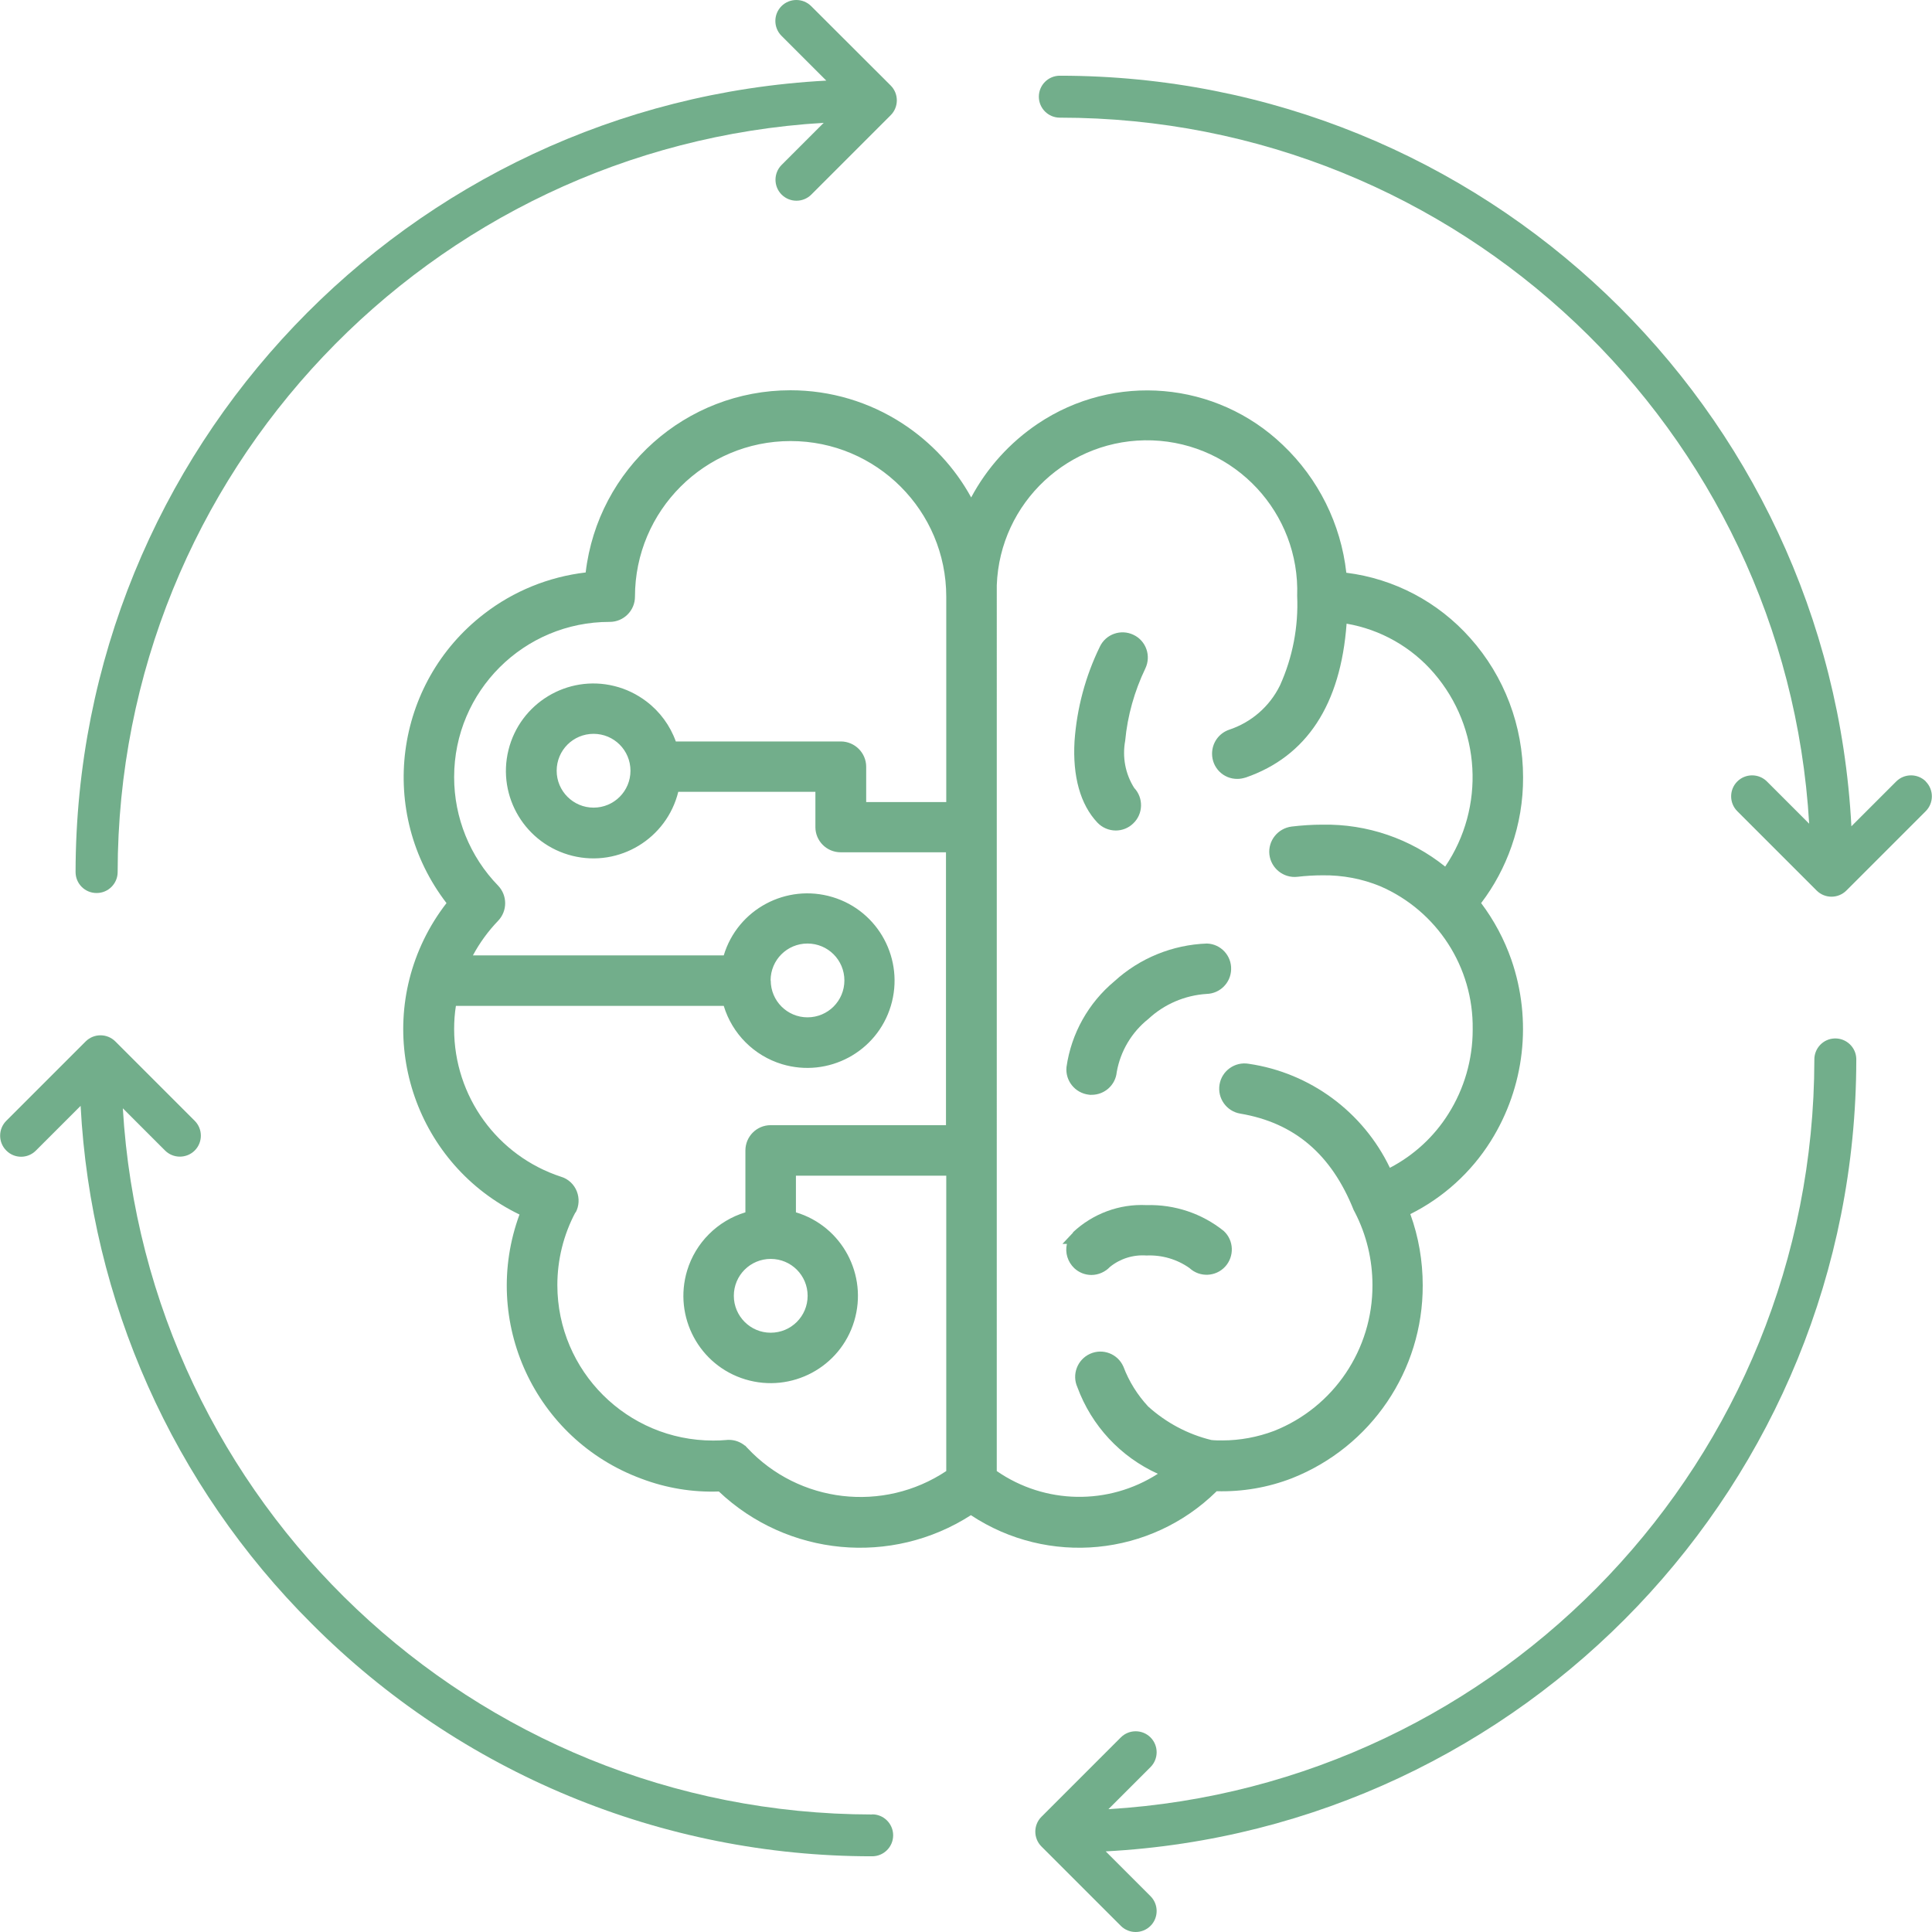
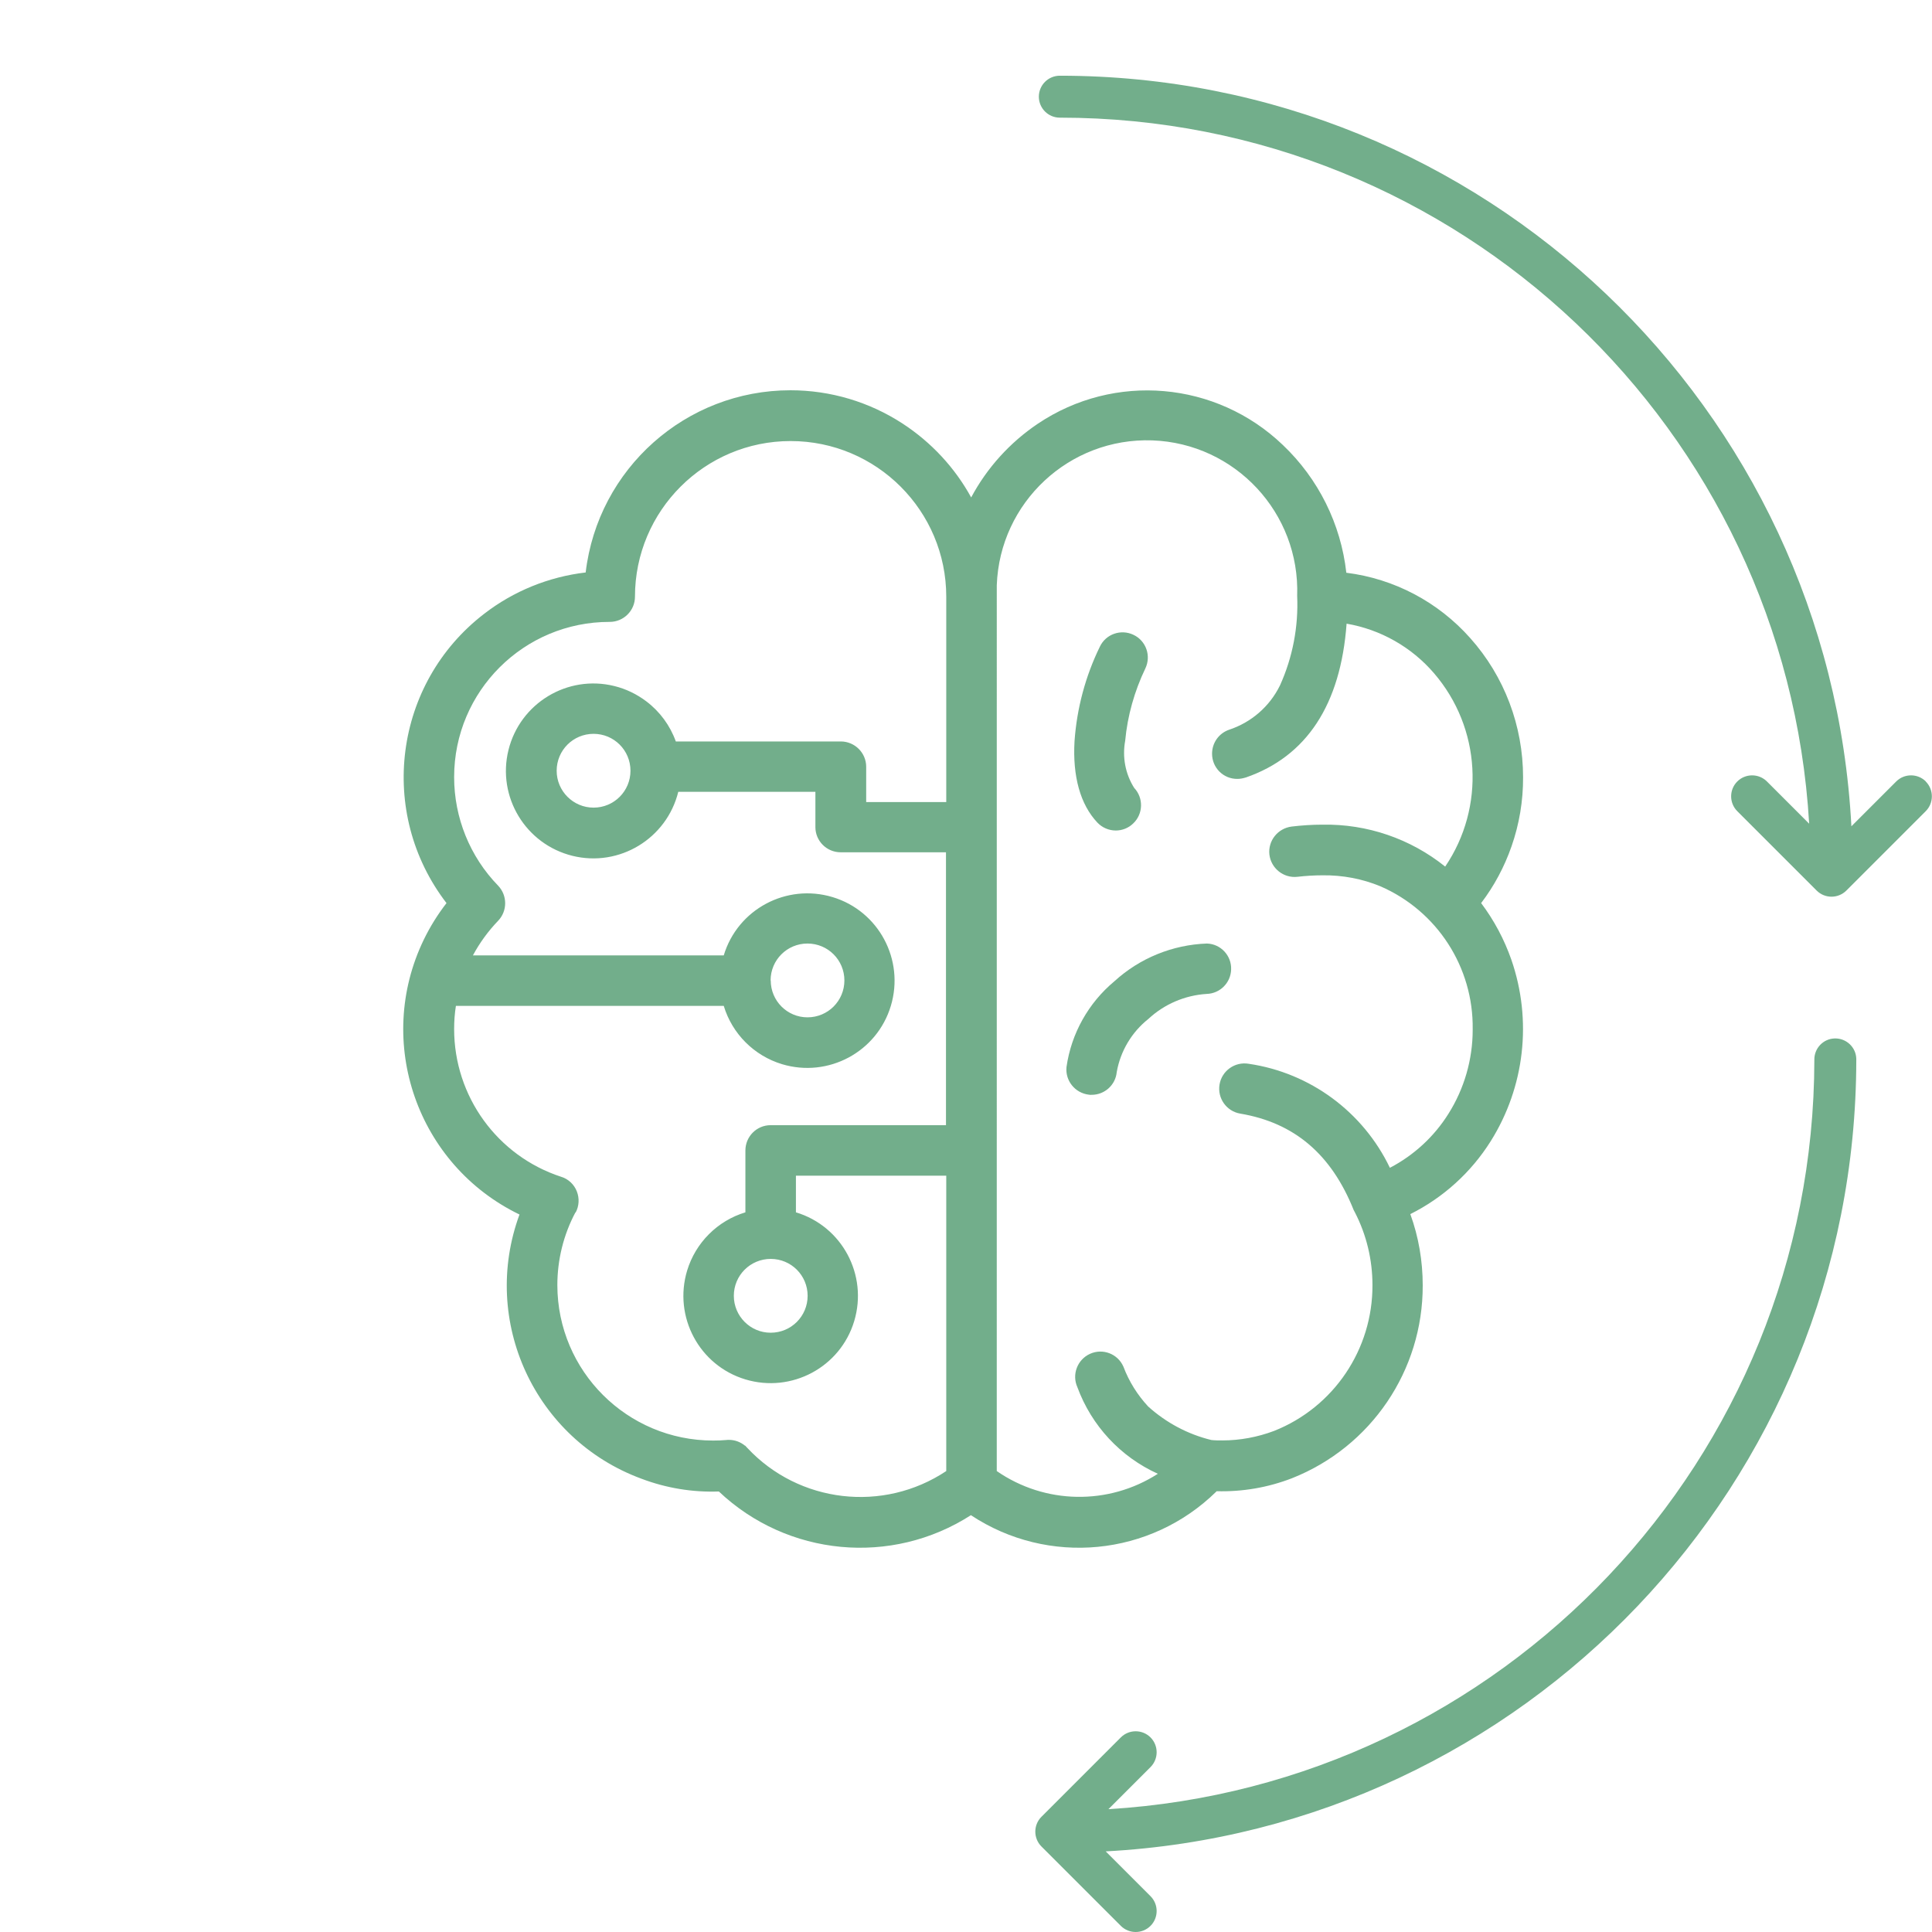
<svg xmlns="http://www.w3.org/2000/svg" id="Lag_1" data-name="Lag 1" viewBox="0 0 141.88 141.89">
  <defs>
    <style>
      .cls-1 {
        fill: #72ae8b;
      }
    </style>
  </defs>
-   <path class="cls-1" d="m64.04,133.25c-29.34-.03-53.3-22.95-55.02-51.86l3.1,3.1c.6.6,1.58.6,2.18,0,.6-.6.6-1.58,0-2.18l-5.83-5.83h0c-.6-.6-1.58-.6-2.18,0l-5.83,5.83s0,0,0,0c-.6.6-.6,1.58,0,2.18h0c.6.61,1.58.61,2.18,0l3.28-3.28c.75,14.31,6.78,27.88,16.98,38.04,10.9,10.94,25.71,17.08,41.15,17.07.85,0,1.54-.69,1.54-1.54s-.69-1.54-1.54-1.54Z" />
  <path class="cls-1" d="m134.74,76.26c-.85.02-1.52.73-1.5,1.58-.04,29.33-22.94,53.28-51.84,55.02l3.09-3.09c.6-.6.6-1.58,0-2.18-.6-.6-1.58-.6-2.18,0l-5.83,5.83s0,0,0,0c-.6.6-.6,1.58,0,2.18l5.83,5.83s0,0,0,0c.6.6,1.58.6,2.18,0s.6-1.58,0-2.18l-3.29-3.29c30.7-1.64,55.09-27.03,55.12-58.12,0-.03,0-.05,0-.08-.02-.85-.73-1.52-1.58-1.5Z" />
-   <path class="cls-1" d="m7.1,65.58c.85,0,1.54-.69,1.54-1.54.03-29.33,22.94-53.29,51.85-55.02l-3.09,3.09s0,0,0,0c-.6.6-.6,1.58,0,2.18.6.6,1.58.6,2.18,0l5.83-5.83h0c.6-.6.6-1.58,0-2.18L59.57.45c-.6-.6-1.58-.6-2.18,0-.6.6-.6,1.58,0,2.18l3.29,3.29C29.98,7.56,5.59,32.94,5.55,64.04c0,.41.16.8.45,1.09.29.29.68.45,1.09.45Z" />
  <path class="cls-1" d="m141.43,57.39c-.6-.6-1.58-.6-2.18,0l-3.29,3.29c-1.61-30.71-27.01-55.12-58.13-55.12-.85,0-1.54.69-1.54,1.54s.69,1.54,1.54,1.54c29.34,0,53.33,22.93,55.03,51.85l-3.1-3.1c-.6-.6-1.58-.6-2.18,0-.6.6-.6,1.58,0,2.18l5.83,5.83h0c.6.6,1.58.6,2.18,0l5.83-5.83s0,0,0,0c.6-.6.6-1.58,0-2.18Z" />
  <path class="cls-1" d="m89.35,109.51c1.89.05,3.76-.27,5.52-.95,5.82-2.3,9.63-7.92,9.61-14.17,0-1.78-.3-3.55-.91-5.23,2.42-1.21,4.46-3.06,5.9-5.35,2.5-3.98,3.06-8.88,1.52-13.33-.52-1.49-1.27-2.9-2.22-4.16.96-1.26,1.71-2.67,2.23-4.16.57-1.63.86-3.35.85-5.08,0-3.77-1.37-7.41-3.88-10.22-2.35-2.65-5.58-4.36-9.1-4.8-.4-3.58-2.05-6.9-4.66-9.38-4.89-4.69-12.38-5.34-18-1.56-2.05,1.38-3.73,3.24-4.89,5.41-1.2-2.19-2.93-4.05-5.03-5.42-2.45-1.6-5.31-2.45-8.24-2.45-7.68,0-14.14,5.76-15.04,13.38-2.72.32-5.3,1.37-7.46,3.04-6.63,5.1-7.86,14.61-2.76,21.24-.65.84-1.21,1.74-1.67,2.69-3.63,7.51-.48,16.55,7.03,20.18-2.88,7.83,1.12,16.51,8.95,19.4,1.82.69,3.75,1.01,5.69.94,5.04,4.77,12.68,5.49,18.51,1.74,5.67,3.75,13.18,3.03,18.03-1.74Zm4.64-59.16c-.76,1.54-2.1,2.7-3.73,3.24-.75.26-1.25.96-1.25,1.76,0,1.03.83,1.86,1.86,1.85h0c.2,0,.41-.04.6-.1h.01c4.48-1.55,6.97-5.35,7.41-11.3,2.5.43,4.77,1.72,6.42,3.64,3.45,4.01,3.78,9.83.82,14.2-2.55-2.05-5.74-3.14-9.01-3.08-.76,0-1.52.05-2.27.14-1.01.13-1.74,1.04-1.63,2.05h0c.12,1.02,1.04,1.75,2.05,1.64.61-.07,1.23-.11,1.85-.11,1.46-.02,2.91.25,4.26.81,4.16,1.81,6.83,5.94,6.77,10.48v.06c0,2.18-.62,4.32-1.78,6.16-1.05,1.68-2.54,3.05-4.3,3.97-1.97-4.11-5.86-6.98-10.37-7.64-1.01-.17-1.97.51-2.14,1.52-.17,1.01.51,1.97,1.52,2.14,3.97.67,6.69,2.98,8.33,7.08l.02.04.02.03s.02.06.04.08c.86,1.66,1.3,3.5,1.3,5.36.02,4.72-2.84,8.97-7.22,10.71-1.22.46-2.51.7-3.81.7-.27,0-.53,0-.8-.03-1.73-.42-3.32-1.27-4.64-2.46-.79-.85-1.41-1.84-1.82-2.93h0c-.42-.95-1.52-1.36-2.45-.94s-1.35,1.52-.93,2.45c1.04,2.83,3.17,5.12,5.91,6.36-3.62,2.33-8.29,2.25-11.83-.2V43.77c0-.26,0-.52,0-.79.22-6.09,5.33-10.85,11.42-10.64,6.09.22,10.85,5.33,10.64,11.42.1,2.26-.33,4.51-1.26,6.57Zm-51.72,38.7c.26-.48.29-1.05.09-1.56-.2-.51-.62-.91-1.15-1.07-4.69-1.53-7.86-5.91-7.86-10.85,0-.57.04-1.14.13-1.7h19.67c.62,2.05,2.23,3.66,4.28,4.28,3.39,1.02,6.97-.89,7.99-4.28,1.02-3.39-.89-6.97-4.28-7.99-3.39-1.02-6.97.89-7.99,4.28h-18.42c.5-.93,1.12-1.78,1.85-2.54.69-.72.69-1.86,0-2.58-2.07-2.13-3.23-4.99-3.23-7.97,0-6.31,5.12-11.41,11.43-11.4,1.02,0,1.85-.83,1.85-1.85,0-6.31,5.12-11.43,11.43-11.43s11.43,5.12,11.43,11.43v15.08h-5.88s0-2.59,0-2.59c0-1.02-.83-1.85-1.85-1.86h-12.13c-.42-1.17-1.17-2.19-2.16-2.94-.7-.53-1.5-.92-2.36-1.13-3.44-.85-6.92,1.26-7.77,4.7-.85,3.44,1.26,6.92,4.7,7.77,3.44.85,6.92-1.26,7.77-4.7h10.07v2.59c0,1.02.83,1.85,1.86,1.85h7.73v20.04h-12.88c-1.02,0-1.85.83-1.85,1.86v4.54c-2.05.62-3.66,2.23-4.28,4.28-1.02,3.39.89,6.97,4.28,7.99,3.39,1.02,6.97-.89,7.99-4.28,1.02-3.39-.89-6.97-4.28-7.99v-2.69h11.04v21.69c-4.63,3.08-10.82,2.36-14.61-1.7l-.16-.17h-.02c-.33-.27-.74-.42-1.17-.42-.06,0-.13,0-.19.01-.32.03-.65.04-.97.04-6.31,0-11.43-5.1-11.44-11.41,0-1.86.45-3.7,1.33-5.35Zm14.32-17.05c0-1.5,1.21-2.71,2.71-2.71s2.71,1.21,2.71,2.71-1.21,2.71-2.71,2.71h0c-1.49,0-2.7-1.21-2.7-2.71Zm0,25.87h0c-1.49,0-2.7-1.22-2.7-2.71,0-1.5,1.21-2.71,2.71-2.71s2.71,1.21,2.71,2.71-1.21,2.71-2.71,2.71Zm-10.29-41.27c0,1.5-1.21,2.71-2.71,2.71-1.49,0-2.71-1.21-2.71-2.71,0-1.5,1.21-2.71,2.71-2.71s2.71,1.21,2.71,2.71Z" />
  <path class="cls-1" d="m81.84,72.06c-1.91,1.59-3.17,3.84-3.52,6.3-.1,1.01.63,1.91,1.64,2.03.07.01.14.02.21.01.95,0,1.75-.72,1.84-1.67.27-1.54,1.1-2.93,2.32-3.9,1.17-1.09,2.69-1.74,4.29-1.84.97-.03,1.76-.81,1.79-1.79.04-1.02-.76-1.88-1.78-1.91-2.52.09-4.93,1.07-6.79,2.77Z" />
-   <path class="cls-1" d="m78.81,90.51l-.79.84h.33c-.15.65.06,1.32.54,1.78.34.32.79.5,1.26.5.51,0,1.01-.22,1.36-.59.75-.61,1.71-.91,2.68-.84,1.13-.05,2.24.27,3.16.92.75.7,1.93.65,2.62-.1s.65-1.93-.1-2.62c-1.6-1.29-3.62-1.96-5.67-1.9-2-.1-3.95.63-5.41,2Z" />
  <path class="cls-1" d="m81.94,60.99c.47,0,.93-.18,1.27-.51.75-.7.78-1.88.08-2.62-.65-1.03-.88-2.26-.66-3.46.17-1.84.68-3.64,1.48-5.31.44-.92.06-2.03-.87-2.47-.92-.44-2.03-.06-2.47.87-1.06,2.17-1.69,4.53-1.86,6.94-.15,2.59.43,4.66,1.68,5.98.35.37.84.58,1.35.58Z" />
</svg>